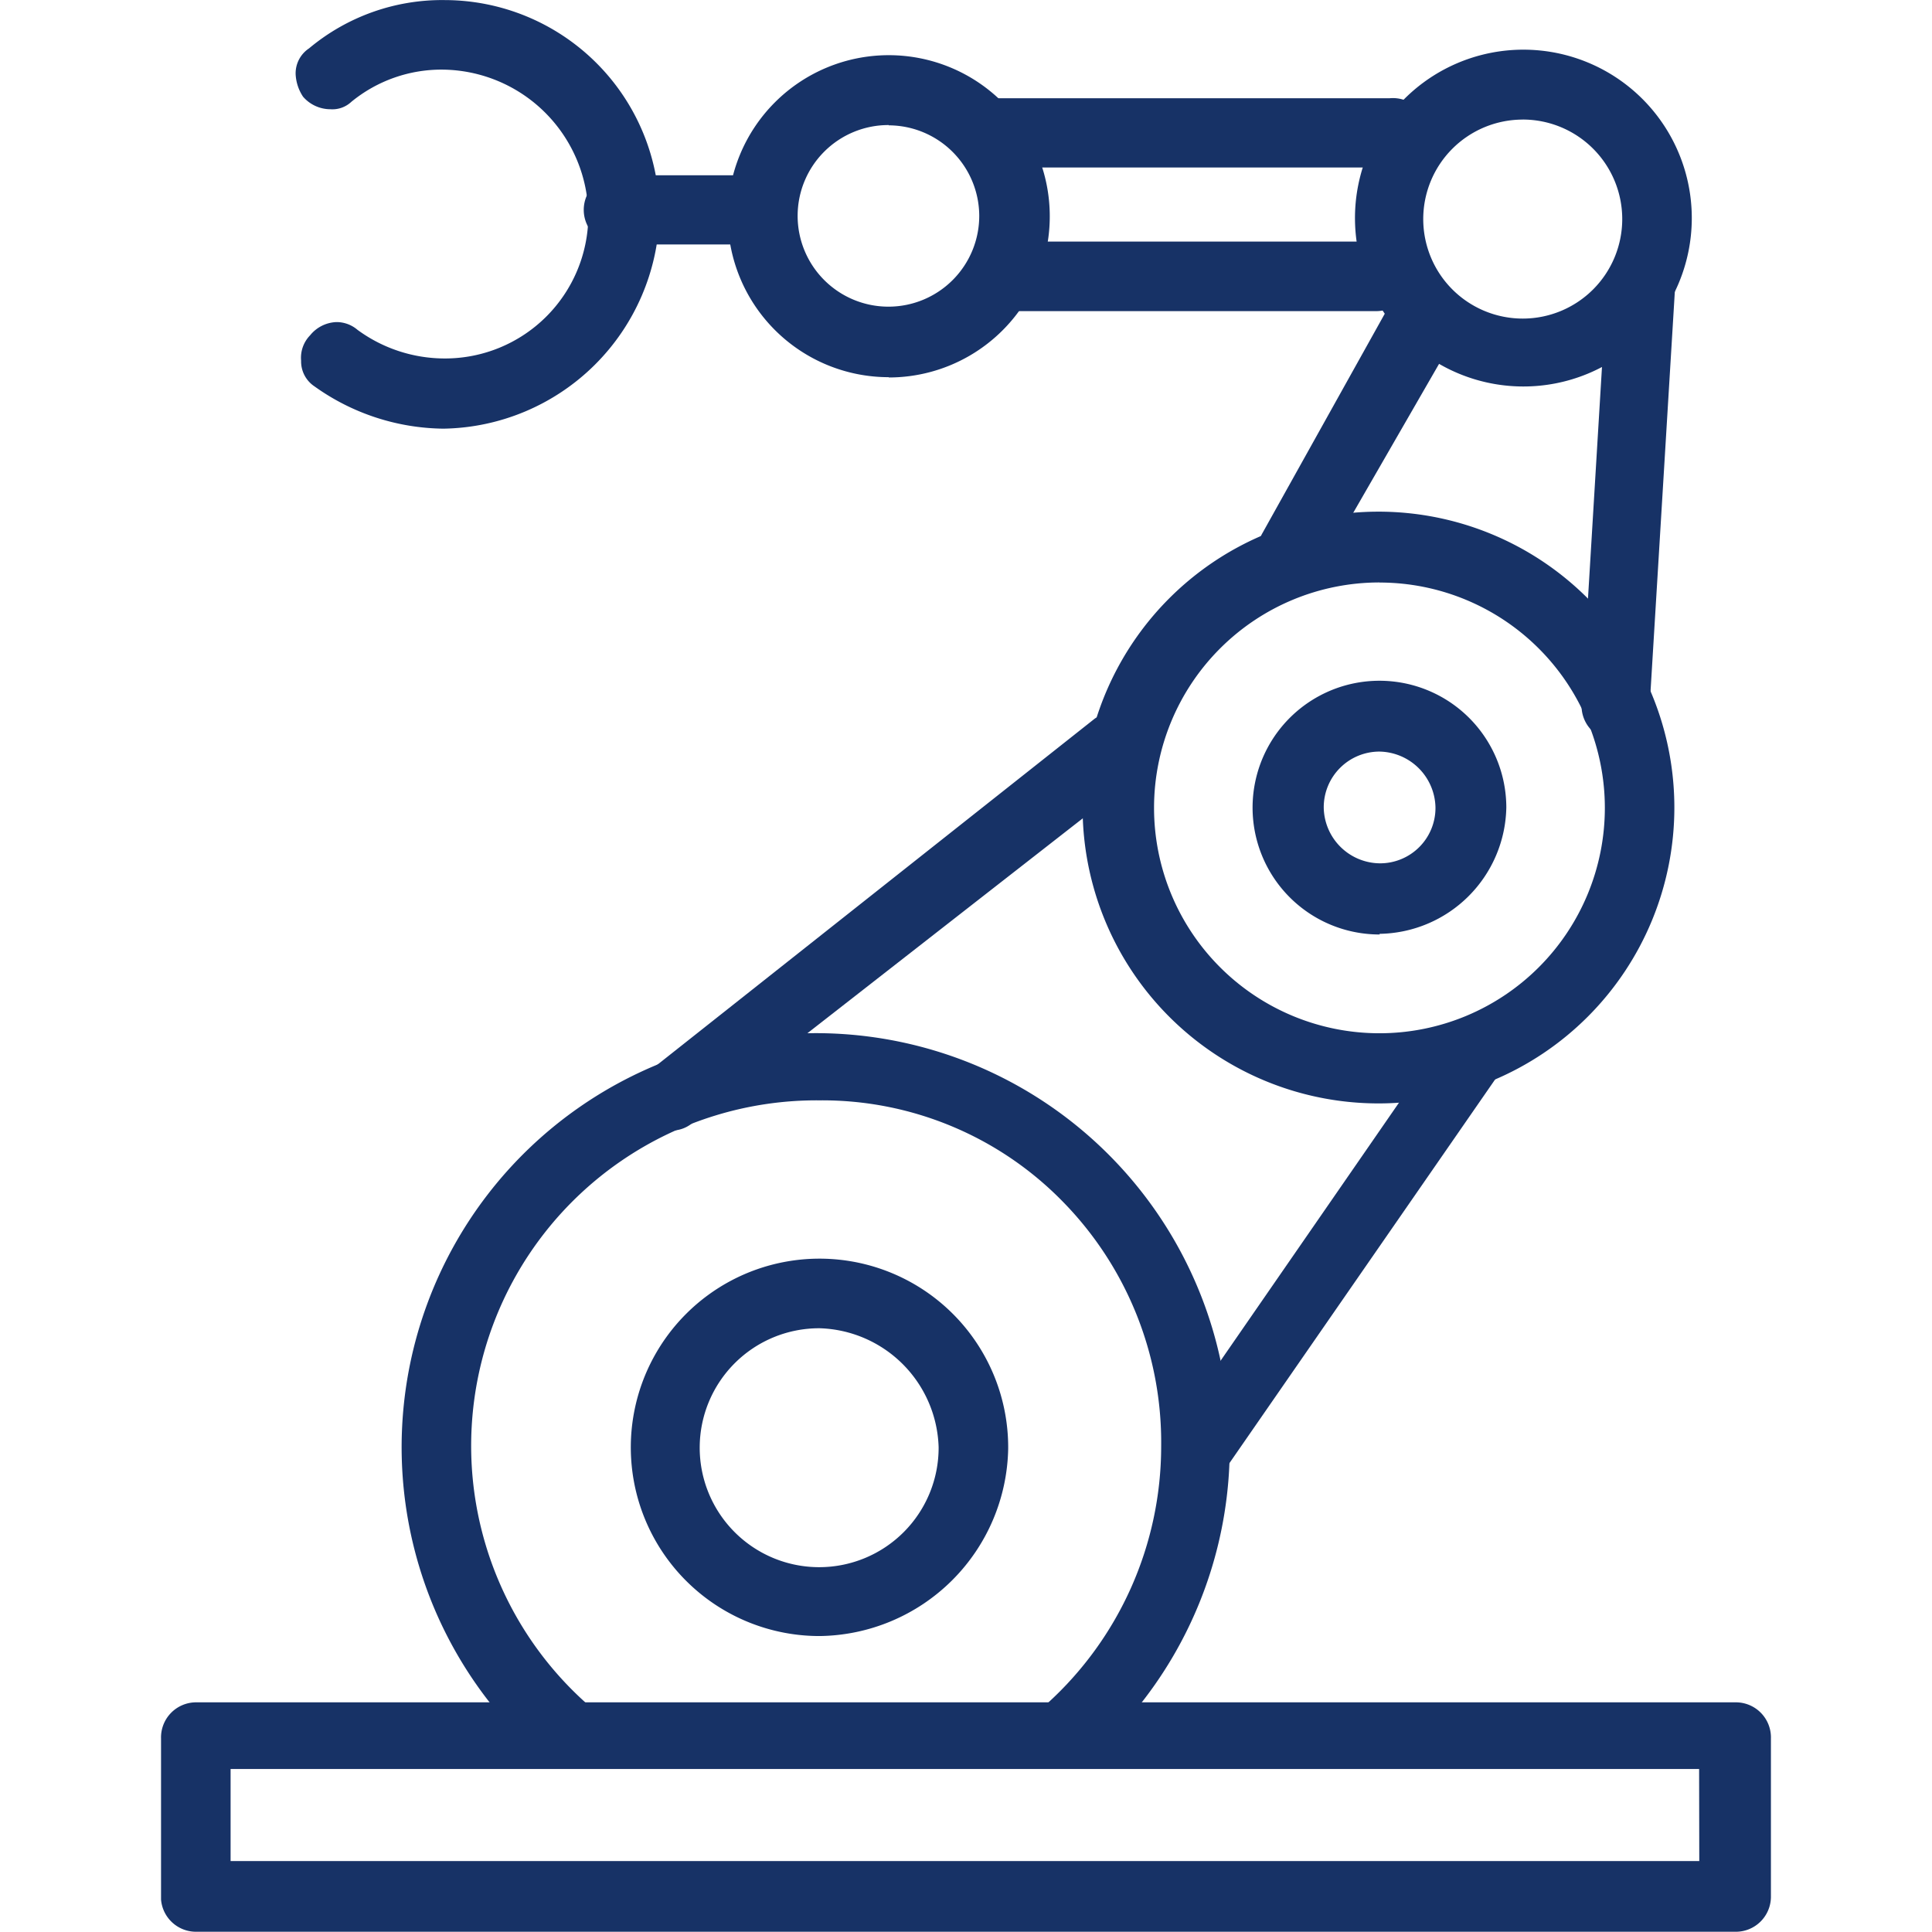
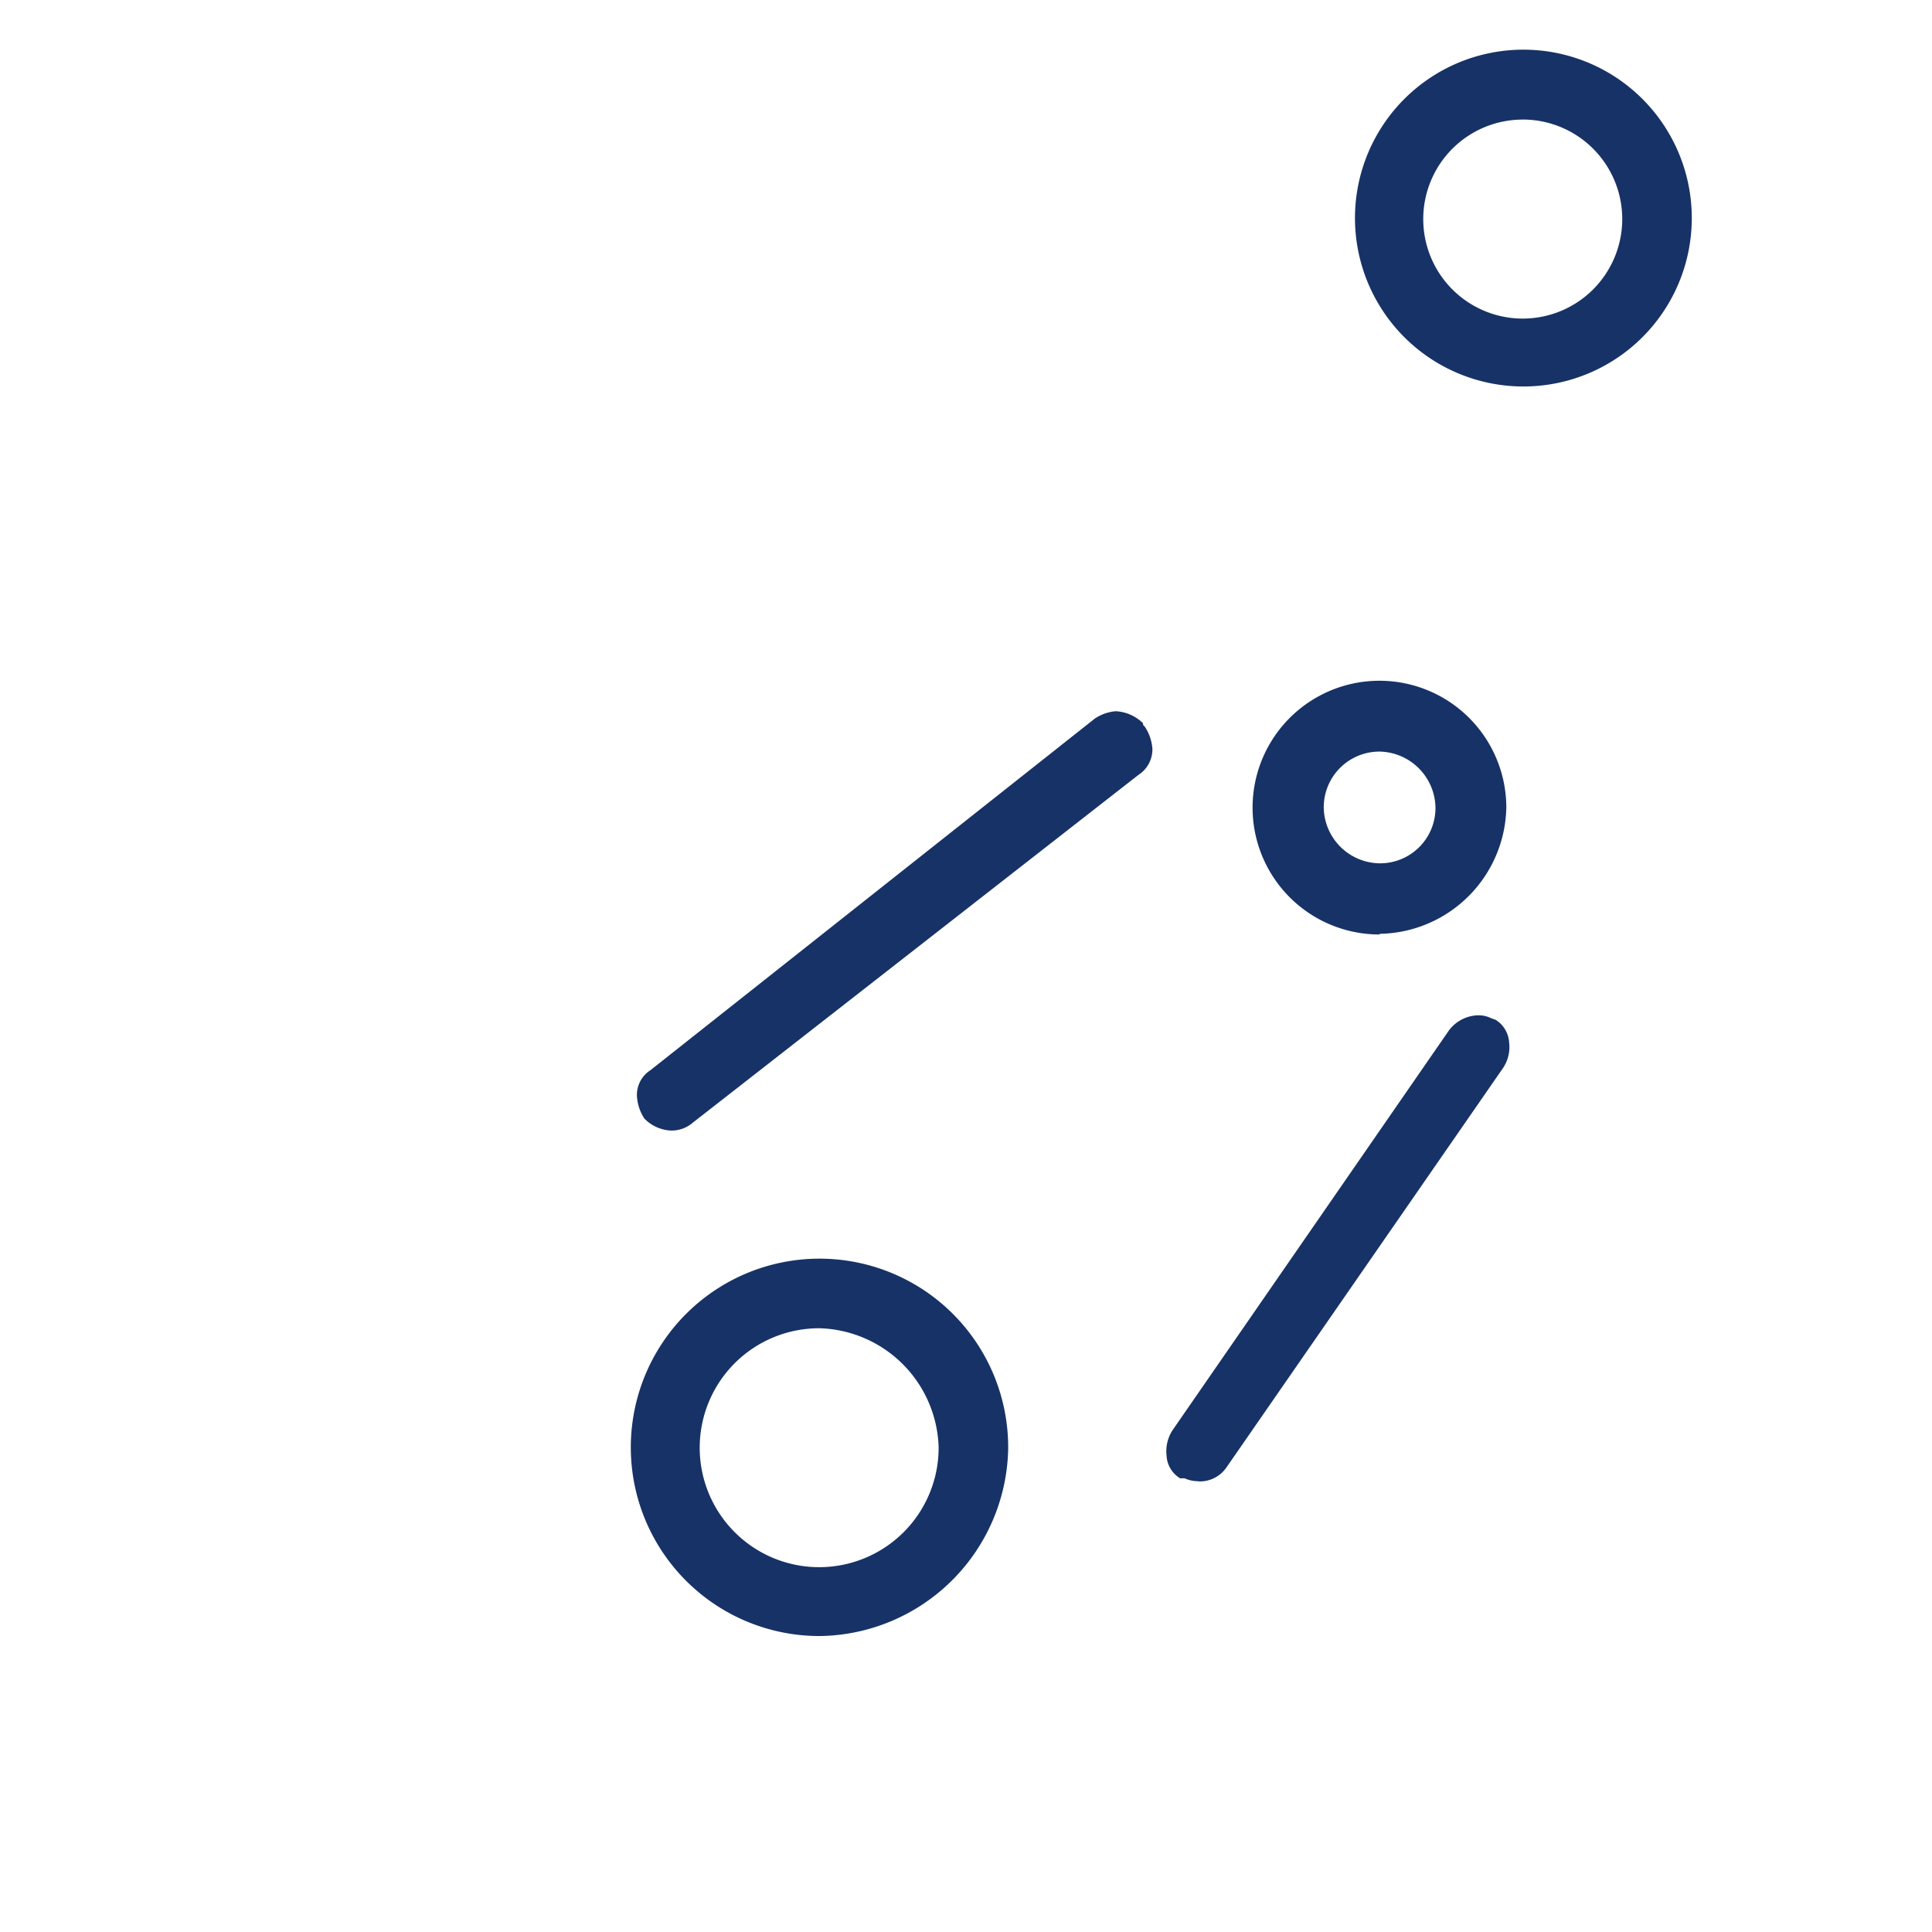
<svg xmlns="http://www.w3.org/2000/svg" width="48" height="48" viewBox="0 0 48 48">
  <defs>
    <style>.a{fill:#fff;opacity:0;}.b{fill:#173266;}</style>
  </defs>
  <g transform="translate(-1496 -646)">
    <rect class="a" width="48" height="48" transform="translate(1496 646)" />
    <g transform="translate(1414.68 646.002)">
-       <path class="b" d="M310.3,94.49a.864.864,0,1,1,0-1.72h3.144a.864.864,0,1,1,0,1.72Z" transform="translate(-213.53 -88.418)" />
-       <path class="b" d="M160.339,10.648a5.6,5.6,0,0,1-3.2-1.048.744.744,0,0,1-.336-.64.8.8,0,0,1,.224-.632A.88.88,0,0,1,157.683,8a.8.8,0,0,1,.52.192,3.664,3.664,0,0,0,2.176.712,3.56,3.56,0,0,0,3.56-3.544,3.656,3.656,0,0,0-3.6-3.632,3.528,3.528,0,0,0-2.288.8.688.688,0,0,1-.52.184.9.9,0,0,1-.68-.312,1.1,1.1,0,0,1-.184-.56A.744.744,0,0,1,157,1.2,5.152,5.152,0,0,1,160.379,0a5.344,5.344,0,0,1,5.328,5.328,5.456,5.456,0,0,1-5.368,5.32Z" transform="translate(-68.002 0)" />
-       <path class="b" d="M216.938,71.9a.9.9,0,0,1-.528-.184h-.04a10.287,10.287,0,1,1,13.6-.112.88.88,0,0,1-.56.184.8.8,0,0,1-.568-.224h-.04a.8.8,0,0,1-.224-.64.88.88,0,0,1,.264-.6,8.631,8.631,0,0,0,2.848-6.4,8.543,8.543,0,0,0-2.448-6.088,8.351,8.351,0,0,0-6.04-2.512,8.583,8.583,0,0,0-5.7,15.063.8.8,0,0,1,.072,1.2.656.656,0,0,1-.632.336ZM237.113,55.4a7.351,7.351,0,1,1,7.327-7.351,7.351,7.351,0,0,1-7.327,7.351Zm0-12.943a5.6,5.6,0,1,0,5.6,5.6A5.6,5.6,0,0,0,237.113,42.459Zm-12.191-5.1a4,4,0,1,1,4-4A4,4,0,0,1,224.922,37.364Zm0-6.264a2.256,2.256,0,1,0,2.248,2.248A2.256,2.256,0,0,0,224.922,31.1Z" transform="translate(-121.521 -27.988)" />
-       <path class="b" d="M339.022,65.706a4.688,4.688,0,1,1,4.688-4.648,4.744,4.744,0,0,1-4.688,4.648Zm0-7.647a2.968,2.968,0,1,0,2.96,2.96A3.048,3.048,0,0,0,339.022,58.059Zm9.407,3.8a.8.8,0,0,1-.336-.072h-.112a.7.7,0,0,1-.336-.56.96.96,0,0,1,.152-.64l6.863-9.927a.936.936,0,0,1,.712-.376.7.7,0,0,1,.336.072l.112.04a.712.712,0,0,1,.336.568A.928.928,0,0,1,356,51.6l-6.863,9.911a.8.8,0,0,1-.712.352Zm-13.087-8.711a.984.984,0,0,1-.672-.3,1.136,1.136,0,0,1-.184-.568.728.728,0,0,1,.336-.632l11.039-8.735a1.1,1.1,0,0,1,.52-.184,1.04,1.04,0,0,1,.68.3v.04l.04.04a1.12,1.12,0,0,1,.192.56.752.752,0,0,1-.344.64L335.87,52.955a.8.8,0,0,1-.528.192Zm17.6-4.872a3.152,3.152,0,1,1,3.144-3.152,3.2,3.2,0,0,1-3.152,3.136Zm0-4.544a1.384,1.384,0,0,0-1.392,1.392,1.408,1.408,0,0,0,1.392,1.384,1.376,1.376,0,0,0,1.384-1.384,1.416,1.416,0,0,0-1.392-1.392Zm3.552-9.071a4.184,4.184,0,1,1,4.2-4.16A4.184,4.184,0,0,1,356.492,34.661Zm0-6.631a2.472,2.472,0,1,0,2.472,2.472A2.472,2.472,0,0,0,356.492,28.029Z" transform="translate(-237.342 -25.061)" />
-       <path class="b" d="M520.935,67.94a.864.864,0,0,1-.864-.9l.632-10.455a.84.84,0,0,1,.864-.8.836.836,0,0,1,.824.944l-.632,10.4a.8.8,0,0,1-.824.816Zm-8-3.9a.752.752,0,0,1-.408-.112h-.072a.9.9,0,0,1-.376-.488.8.8,0,0,1,.072-.672l3.024-5.424a.856.856,0,0,1,.8-.448.8.8,0,0,1,.416.112h.072a.9.9,0,0,1,.376.488.848.848,0,0,1-.072.672l-3.112,5.4a.848.848,0,0,1-.752.448ZM505.368,53.7a.864.864,0,1,1,0-1.72H515.3a.864.864,0,1,1,0,1.72Z" transform="translate(-399.457 -49.541)" />
-       <path class="b" d="M106.664,129.736a.864.864,0,1,1,0-1.728h8.847a.864.864,0,1,1,0,1.728ZM124.438,164.3H86.185a.872.872,0,0,0-.864.9v4a.872.872,0,0,0,.864.8h38.253a.872.872,0,0,0,.88-.864v-3.936a.872.872,0,0,0-.88-.9Zm-.9,3.944H87.049v-2.288h36.485Z" transform="translate(0 -122.008)" />
+       <path class="b" d="M339.022,65.706a4.688,4.688,0,1,1,4.688-4.648,4.744,4.744,0,0,1-4.688,4.648Zm0-7.647a2.968,2.968,0,1,0,2.96,2.96A3.048,3.048,0,0,0,339.022,58.059m9.407,3.8a.8.8,0,0,1-.336-.072h-.112a.7.7,0,0,1-.336-.56.96.96,0,0,1,.152-.64l6.863-9.927a.936.936,0,0,1,.712-.376.7.7,0,0,1,.336.072l.112.04a.712.712,0,0,1,.336.568A.928.928,0,0,1,356,51.6l-6.863,9.911a.8.8,0,0,1-.712.352Zm-13.087-8.711a.984.984,0,0,1-.672-.3,1.136,1.136,0,0,1-.184-.568.728.728,0,0,1,.336-.632l11.039-8.735a1.1,1.1,0,0,1,.52-.184,1.04,1.04,0,0,1,.68.3v.04l.04.04a1.12,1.12,0,0,1,.192.56.752.752,0,0,1-.344.64L335.87,52.955a.8.8,0,0,1-.528.192Zm17.6-4.872a3.152,3.152,0,1,1,3.144-3.152,3.2,3.2,0,0,1-3.152,3.136Zm0-4.544a1.384,1.384,0,0,0-1.392,1.392,1.408,1.408,0,0,0,1.392,1.384,1.376,1.376,0,0,0,1.384-1.384,1.416,1.416,0,0,0-1.392-1.392Zm3.552-9.071a4.184,4.184,0,1,1,4.2-4.16A4.184,4.184,0,0,1,356.492,34.661Zm0-6.631a2.472,2.472,0,1,0,2.472,2.472A2.472,2.472,0,0,0,356.492,28.029Z" transform="translate(-237.342 -25.061)" />
    </g>
  </g>
</svg>